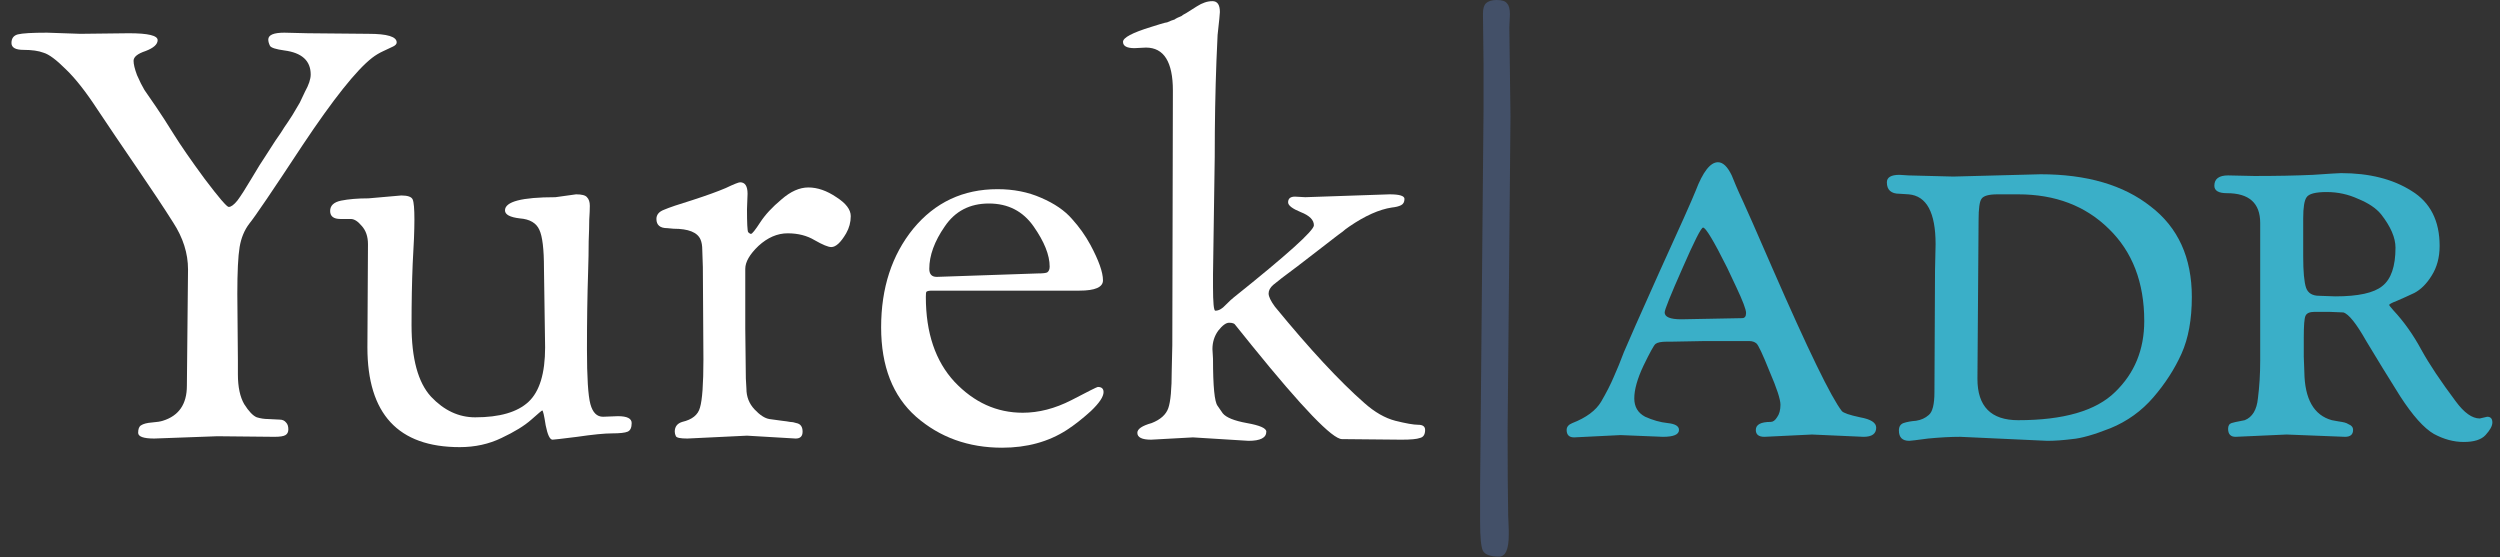
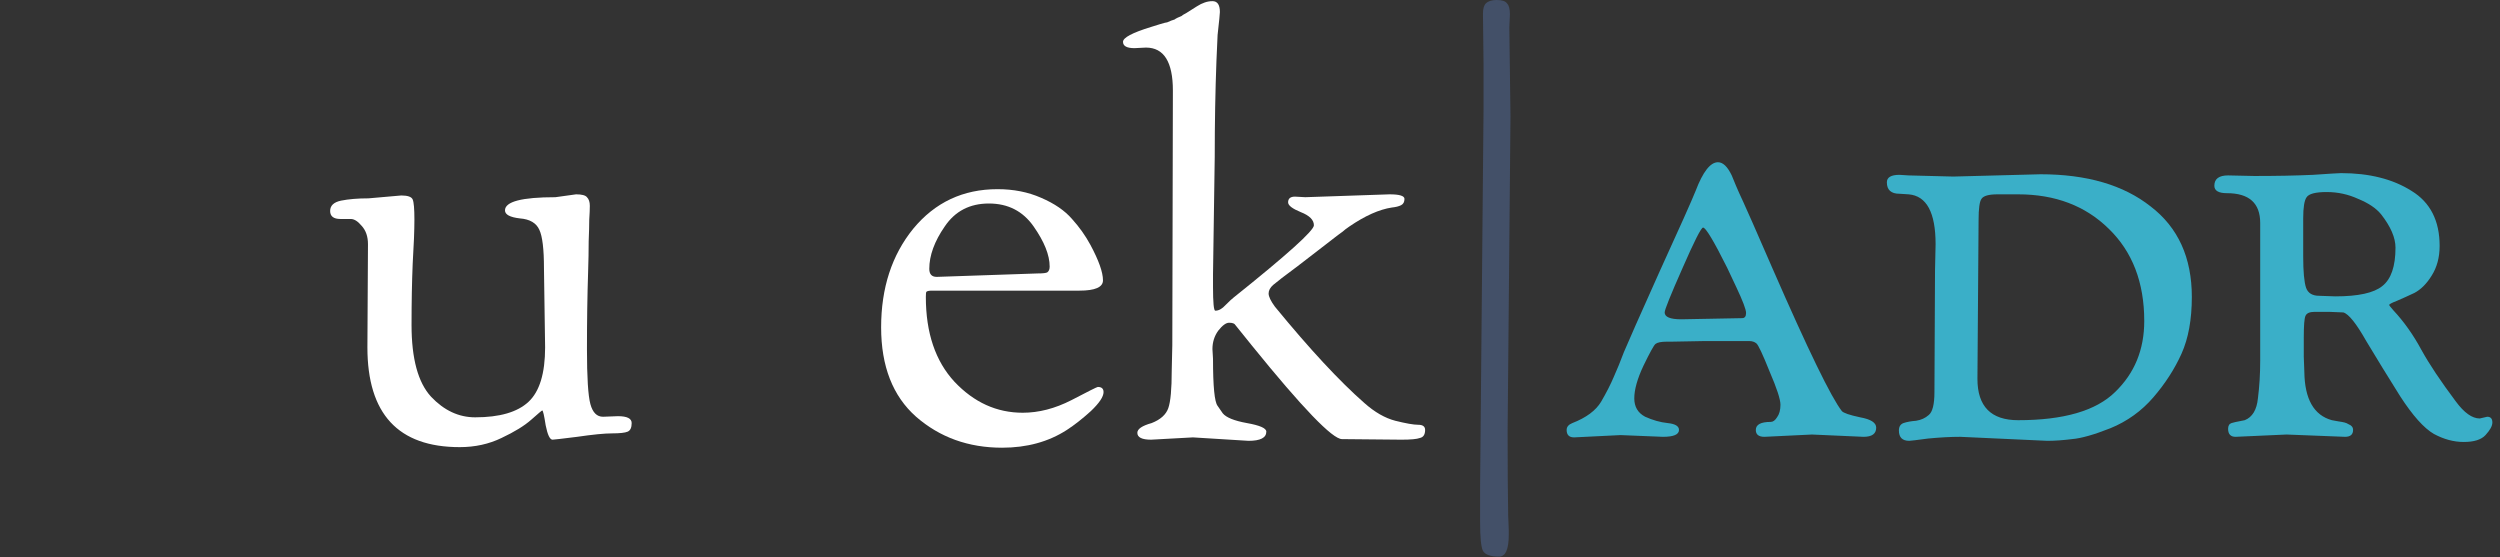
<svg xmlns="http://www.w3.org/2000/svg" width="157" height="35" viewBox="0 0 157 35" fill="none">
  <rect x="0" y="0" width="157" height="35" fill="#333333" stroke="none" />
-   <path d="M11.736 24.228L11.808 16.92C11.808 15.912 11.496 14.928 10.872 13.968C10.296 13.056 9.54 11.916 8.604 10.548C7.668 9.18 6.84 7.956 6.12 6.876C5.4 5.772 4.74 4.932 4.14 4.356C3.54 3.756 3.072 3.408 2.736 3.312C2.424 3.192 2.004 3.132 1.476 3.132C0.972 3.132 0.72 2.988 0.72 2.7C0.72 2.412 0.852 2.232 1.116 2.16C1.404 2.088 2.016 2.052 2.952 2.052L5.04 2.124L8.1 2.088C9.3 2.088 9.9 2.232 9.9 2.52C9.9 2.784 9.648 3.012 9.144 3.204C8.64 3.372 8.388 3.576 8.388 3.816C8.388 4.032 8.46 4.332 8.604 4.716C8.772 5.1 8.928 5.412 9.072 5.652C9.24 5.892 9.48 6.24 9.792 6.696C10.104 7.152 10.476 7.728 10.908 8.424C11.34 9.12 11.988 10.056 12.852 11.232C13.74 12.408 14.244 12.996 14.364 12.996C14.508 12.996 14.688 12.864 14.904 12.6C15.12 12.312 15.42 11.844 15.804 11.196C16.188 10.548 16.464 10.104 16.632 9.864C16.8 9.6 17.016 9.264 17.28 8.856C17.568 8.448 17.76 8.16 17.856 7.992C17.976 7.824 18.144 7.572 18.36 7.236C18.576 6.876 18.732 6.612 18.828 6.444C18.924 6.252 19.032 6.024 19.152 5.76C19.392 5.328 19.512 4.968 19.512 4.68C19.512 3.816 18.96 3.312 17.856 3.168C17.328 3.096 17.028 3 16.956 2.88C16.884 2.736 16.848 2.604 16.848 2.484C16.848 2.196 17.184 2.052 17.856 2.052L19.332 2.088L23.148 2.124C24.324 2.124 24.912 2.304 24.912 2.664C24.912 2.76 24.84 2.844 24.696 2.916C24.552 2.988 24.348 3.084 24.084 3.204C23.82 3.324 23.58 3.468 23.364 3.636C22.38 4.404 20.928 6.228 19.008 9.108C17.112 11.988 15.996 13.632 15.66 14.04C15.348 14.448 15.144 14.94 15.048 15.516C14.952 16.092 14.904 17.076 14.904 18.468L14.94 22.644V23.508C14.94 24.3 15.072 24.924 15.336 25.38C15.624 25.836 15.888 26.112 16.128 26.208C16.368 26.28 16.608 26.316 16.848 26.316L17.568 26.352C17.736 26.352 17.868 26.412 17.964 26.532C18.06 26.628 18.108 26.772 18.108 26.964C18.108 27.132 18.048 27.252 17.928 27.324C17.808 27.396 17.58 27.432 17.244 27.432L13.644 27.396L9.684 27.54C9.012 27.54 8.676 27.42 8.676 27.18C8.676 26.94 8.736 26.784 8.856 26.712C9 26.616 9.228 26.556 9.54 26.532C9.852 26.508 10.08 26.472 10.224 26.424C11.232 26.112 11.736 25.38 11.736 24.228Z" fill="white" />
  <path d="M23.073 21.816L23.109 15.336C23.109 14.856 22.977 14.472 22.713 14.184C22.473 13.896 22.245 13.752 22.029 13.752H21.381C20.949 13.752 20.733 13.584 20.733 13.248C20.733 12.912 20.961 12.696 21.417 12.6C21.897 12.504 22.473 12.456 23.145 12.456L25.197 12.276C25.605 12.276 25.845 12.36 25.917 12.528C25.989 12.696 26.025 13.116 26.025 13.788C26.025 14.46 25.989 15.384 25.917 16.56C25.869 17.712 25.845 18.996 25.845 20.412C25.845 22.524 26.253 24.024 27.069 24.912C27.885 25.776 28.809 26.208 29.841 26.208C31.377 26.208 32.493 25.884 33.189 25.236C33.885 24.588 34.233 23.448 34.233 21.816L34.161 16.848C34.161 15.648 34.065 14.844 33.873 14.436C33.681 14.004 33.273 13.764 32.649 13.716C32.025 13.644 31.713 13.476 31.713 13.212C31.713 12.66 32.769 12.384 34.881 12.384L36.177 12.204C36.537 12.204 36.765 12.264 36.861 12.384C36.981 12.504 37.041 12.684 37.041 12.924C37.041 13.14 37.029 13.428 37.005 13.788C37.005 14.124 36.993 14.58 36.969 15.156C36.969 15.732 36.957 16.38 36.933 17.1C36.885 18.54 36.861 20.148 36.861 21.924C36.861 23.7 36.933 24.852 37.077 25.38C37.221 25.908 37.485 26.172 37.869 26.172L38.805 26.136C39.381 26.136 39.669 26.28 39.669 26.568C39.669 26.856 39.585 27.036 39.417 27.108C39.249 27.18 38.925 27.216 38.445 27.216C37.965 27.216 37.233 27.288 36.249 27.432C35.289 27.552 34.773 27.612 34.701 27.612C34.533 27.612 34.389 27.312 34.269 26.712C34.173 26.088 34.101 25.776 34.053 25.776C34.029 25.776 33.801 25.968 33.369 26.352C32.937 26.736 32.313 27.12 31.497 27.504C30.705 27.888 29.829 28.08 28.869 28.08C25.005 28.08 23.073 25.992 23.073 21.816Z" fill="white" />
-   <path d="M42.303 14.364L41.907 14.328C41.451 14.328 41.223 14.136 41.223 13.752C41.223 13.488 41.379 13.296 41.691 13.176C42.027 13.032 42.627 12.828 43.491 12.564C44.379 12.276 45.075 12.024 45.579 11.808C46.083 11.568 46.383 11.448 46.479 11.448C46.791 11.448 46.947 11.688 46.947 12.168L46.911 13.14C46.911 14.004 46.935 14.484 46.983 14.58C47.055 14.652 47.115 14.688 47.163 14.688C47.235 14.688 47.427 14.448 47.739 13.968C48.051 13.488 48.495 13.008 49.071 12.528C49.647 12.024 50.211 11.772 50.763 11.772C51.339 11.772 51.927 11.976 52.527 12.384C53.127 12.768 53.427 13.164 53.427 13.572C53.427 13.956 53.331 14.316 53.139 14.652C52.803 15.228 52.491 15.516 52.203 15.516C52.011 15.516 51.663 15.372 51.159 15.084C50.679 14.796 50.115 14.652 49.467 14.652C48.819 14.652 48.207 14.916 47.631 15.444C47.079 15.972 46.803 16.452 46.803 16.884V20.628L46.839 23.76L46.875 24.408C46.875 24.912 47.043 25.344 47.379 25.704C47.715 26.064 48.027 26.268 48.315 26.316C48.627 26.364 48.891 26.4 49.107 26.424C49.323 26.448 49.491 26.472 49.611 26.496C49.731 26.496 49.863 26.52 50.007 26.568C50.271 26.616 50.403 26.796 50.403 27.108C50.403 27.396 50.259 27.54 49.971 27.54L46.911 27.36L43.167 27.54C42.735 27.54 42.495 27.492 42.447 27.396C42.399 27.3 42.375 27.204 42.375 27.108C42.375 26.796 42.531 26.592 42.843 26.496C43.467 26.352 43.839 26.052 43.959 25.596C44.103 25.116 44.175 24.108 44.175 22.572L44.139 16.776L44.103 15.696C44.103 15.432 44.067 15.216 43.995 15.048C43.803 14.592 43.239 14.364 42.303 14.364Z" fill="white" />
  <path d="M62.931 28.116C60.819 28.116 59.019 27.468 57.531 26.172C56.067 24.876 55.335 23.004 55.335 20.556C55.335 18.084 56.007 16.02 57.351 14.364C58.719 12.708 60.483 11.88 62.643 11.88C63.651 11.88 64.563 12.06 65.379 12.42C66.219 12.78 66.867 13.224 67.323 13.752C67.779 14.256 68.163 14.796 68.475 15.372C69.003 16.356 69.267 17.1 69.267 17.604C69.267 18.036 68.775 18.252 67.791 18.252H58.539C58.347 18.252 58.227 18.276 58.179 18.324C58.155 18.348 58.143 18.456 58.143 18.648C58.143 20.904 58.743 22.68 59.943 23.976C61.167 25.272 62.595 25.92 64.227 25.92C65.235 25.92 66.255 25.656 67.287 25.128C68.343 24.576 68.895 24.3 68.943 24.3C69.183 24.3 69.303 24.408 69.303 24.624C69.303 24.912 69.039 25.308 68.511 25.812C67.983 26.292 67.479 26.688 66.999 27C65.847 27.744 64.491 28.116 62.931 28.116ZM58.827 17.388L65.163 17.172C65.499 17.172 65.703 17.148 65.775 17.1C65.871 17.028 65.919 16.908 65.919 16.74C65.919 16.02 65.583 15.18 64.911 14.22C64.239 13.26 63.303 12.78 62.103 12.78C60.903 12.78 59.979 13.26 59.331 14.22C58.683 15.156 58.359 16.044 58.359 16.884C58.359 17.22 58.515 17.388 58.827 17.388Z" fill="white" />
  <path d="M71.965 2.988L71.245 3.024C70.765 3.024 70.525 2.892 70.525 2.628C70.525 2.364 71.113 2.052 72.289 1.692C72.457 1.644 72.649 1.584 72.865 1.512C73.105 1.44 73.249 1.404 73.297 1.404C73.345 1.38 73.429 1.344 73.549 1.296C73.693 1.248 73.765 1.224 73.765 1.224C73.789 1.2 73.849 1.164 73.945 1.116C74.065 1.068 74.149 1.032 74.197 1.008C74.245 0.96 74.341 0.9 74.485 0.828C74.629 0.732 74.857 0.588 75.169 0.396C75.505 0.18 75.829 0.072 76.141 0.072C76.453 0.072 76.609 0.3 76.609 0.756C76.609 0.804 76.597 0.948 76.573 1.188C76.549 1.404 76.513 1.74 76.465 2.196C76.441 2.628 76.417 3.168 76.393 3.816C76.321 5.712 76.285 7.728 76.285 9.864C76.285 9.864 76.249 12.324 76.177 17.244V18C76.177 19.008 76.225 19.512 76.321 19.512C76.537 19.512 76.753 19.392 76.969 19.152C77.209 18.912 77.377 18.756 77.473 18.684C80.833 15.996 82.513 14.484 82.513 14.148C82.513 13.812 82.237 13.536 81.685 13.32C81.157 13.104 80.893 12.9 80.893 12.708C80.893 12.468 81.037 12.348 81.325 12.348L81.973 12.384L87.265 12.204C87.889 12.204 88.201 12.3 88.201 12.492C88.201 12.684 88.129 12.816 87.985 12.888C87.841 12.96 87.649 13.008 87.409 13.032C86.617 13.152 85.729 13.548 84.745 14.22C84.673 14.268 84.589 14.328 84.493 14.4C84.421 14.472 84.265 14.592 84.025 14.76C83.809 14.928 83.545 15.132 83.233 15.372C82.921 15.612 82.345 16.056 81.505 16.704C80.665 17.328 80.149 17.724 79.957 17.892C79.765 18.06 79.669 18.24 79.669 18.432C79.669 18.624 79.801 18.9 80.065 19.26C82.249 21.924 84.121 23.94 85.681 25.308C86.329 25.884 86.977 26.256 87.625 26.424C88.297 26.592 88.777 26.676 89.065 26.676C89.353 26.676 89.497 26.784 89.497 27C89.497 27.288 89.389 27.456 89.173 27.504C88.981 27.576 88.597 27.612 88.021 27.612L84.277 27.576C83.677 27.576 81.793 25.62 78.625 21.708C78.001 20.94 77.653 20.508 77.581 20.412C77.533 20.316 77.401 20.268 77.185 20.268C76.993 20.268 76.765 20.436 76.501 20.772C76.261 21.108 76.141 21.492 76.141 21.924L76.177 22.536C76.177 24.264 76.273 25.248 76.465 25.488C76.489 25.512 76.597 25.668 76.789 25.956C77.005 26.22 77.509 26.424 78.301 26.568C79.117 26.712 79.525 26.892 79.525 27.108C79.525 27.492 79.153 27.684 78.409 27.684L74.917 27.468L72.289 27.612C71.713 27.612 71.425 27.468 71.425 27.18C71.425 26.94 71.725 26.736 72.325 26.568C72.877 26.352 73.225 26.04 73.369 25.632C73.513 25.224 73.585 24.432 73.585 23.256L73.621 21.672L73.657 5.688C73.657 3.888 73.093 2.988 71.965 2.988Z" fill="white" />
  <path d="M94.714 32.364L94.75 33.3V33.588C94.75 34.5 94.546 34.956 94.138 34.956C93.61 34.956 93.274 34.836 93.13 34.596C93.01 34.356 92.95 33.744 92.95 32.76V30.564L93.166 6.912V3.96L93.13 0.864C93.13 0.552 93.19 0.336 93.31 0.216C93.454 0.072 93.682 0 93.994 0C94.33 0 94.546 0.072 94.642 0.216C94.762 0.336 94.822 0.564 94.822 0.9L94.786 1.728L94.858 7.308L94.678 27.072C94.678 29.4 94.69 31.164 94.714 32.364Z" fill="#435068" />
  <path d="M101.769 27.324L98.853 27.468C98.541 27.468 98.385 27.312 98.385 27C98.385 26.808 98.505 26.664 98.745 26.568C99.609 26.232 100.209 25.788 100.545 25.236C100.881 24.66 101.145 24.144 101.337 23.688C101.553 23.208 101.769 22.68 101.985 22.104C102.225 21.528 102.969 19.848 104.217 17.064C105.489 14.28 106.245 12.588 106.485 11.988C106.941 10.788 107.409 10.188 107.889 10.188C108.201 10.188 108.489 10.464 108.753 11.016C108.801 11.136 108.885 11.34 109.005 11.628C109.125 11.916 109.281 12.264 109.473 12.672C109.665 13.08 110.277 14.472 111.309 16.848C113.541 21.96 114.993 24.948 115.665 25.812C115.761 25.932 116.145 26.064 116.817 26.208C117.489 26.328 117.825 26.544 117.825 26.856C117.825 27.24 117.561 27.432 117.033 27.432L113.793 27.288L110.805 27.432C110.445 27.432 110.265 27.288 110.265 27C110.265 26.664 110.577 26.496 111.201 26.496C111.345 26.496 111.477 26.4 111.597 26.208C111.741 26.016 111.813 25.752 111.813 25.416C111.813 25.08 111.585 24.384 111.129 23.328C110.697 22.248 110.421 21.66 110.301 21.564C110.181 21.468 110.037 21.42 109.869 21.42H106.953L105.009 21.456H104.685C104.325 21.456 104.085 21.504 103.965 21.6C103.869 21.672 103.617 22.128 103.209 22.968C102.825 23.784 102.633 24.468 102.633 25.02C102.633 25.548 102.861 25.932 103.317 26.172C103.797 26.388 104.265 26.52 104.721 26.568C105.201 26.616 105.441 26.76 105.441 27C105.441 27.288 105.105 27.432 104.433 27.432L101.769 27.324ZM105.585 20.052L109.401 19.98C109.569 19.98 109.653 19.872 109.653 19.656C109.653 19.44 109.449 18.9 109.041 18.036L108.465 16.812C107.625 15.132 107.121 14.292 106.953 14.292C106.833 14.292 106.401 15.144 105.657 16.848C104.913 18.528 104.541 19.452 104.541 19.62C104.541 19.908 104.889 20.052 105.585 20.052Z" fill="#3AAFC8" />
  <path d="M119.287 12.168C118.759 12.168 118.495 11.928 118.495 11.448C118.495 11.136 118.759 10.98 119.287 10.98L119.863 11.016L122.671 11.088L128.143 10.944C131.047 10.944 133.351 11.616 135.055 12.96C136.783 14.28 137.647 16.176 137.647 18.648C137.647 20.064 137.431 21.252 136.999 22.212C136.567 23.172 135.979 24.084 135.235 24.948C134.491 25.812 133.591 26.46 132.535 26.892C131.503 27.3 130.699 27.528 130.123 27.576C129.547 27.648 129.031 27.684 128.575 27.684L123.103 27.432C122.503 27.432 121.831 27.468 121.087 27.54C120.367 27.636 119.971 27.684 119.899 27.684C119.467 27.684 119.251 27.468 119.251 27.036C119.251 26.796 119.347 26.64 119.539 26.568C119.755 26.496 120.019 26.448 120.331 26.424C120.643 26.376 120.907 26.256 121.123 26.064C121.363 25.872 121.483 25.392 121.483 24.624L121.519 16.992L121.555 15.336C121.555 13.344 120.991 12.3 119.863 12.204L119.287 12.168ZM124.255 13.824L124.183 23.796C124.183 25.524 125.035 26.388 126.739 26.388C129.595 26.388 131.623 25.8 132.823 24.624C134.047 23.448 134.659 21.96 134.659 20.16C134.659 17.736 133.915 15.804 132.427 14.364C130.963 12.924 129.067 12.204 126.739 12.204H125.443C124.891 12.204 124.555 12.3 124.435 12.492C124.315 12.66 124.255 13.104 124.255 13.824Z" fill="#3AAFC8" />
  <path d="M143.597 27.288L140.393 27.432C140.081 27.432 139.925 27.264 139.925 26.928C139.925 26.736 139.997 26.616 140.141 26.568C140.309 26.52 140.465 26.484 140.609 26.46C140.753 26.436 140.873 26.412 140.969 26.388C141.449 26.196 141.725 25.74 141.797 25.02C141.893 24.276 141.941 23.484 141.941 22.644V14.004C141.941 12.756 141.245 12.132 139.853 12.132C139.325 12.132 139.061 11.976 139.061 11.664C139.061 11.232 139.349 11.016 139.925 11.016L141.581 11.052C142.973 11.052 144.197 11.028 145.253 10.98C146.309 10.908 146.897 10.872 147.017 10.872C148.793 10.872 150.269 11.244 151.445 11.988C152.621 12.708 153.209 13.86 153.209 15.444C153.209 16.164 153.041 16.788 152.705 17.316C152.393 17.82 152.033 18.18 151.625 18.396C151.217 18.588 150.845 18.756 150.509 18.9C150.197 19.02 150.041 19.104 150.041 19.152C150.041 19.176 150.125 19.284 150.293 19.476C150.965 20.196 151.553 21.024 152.057 21.96C152.561 22.872 153.281 23.952 154.217 25.2C154.745 25.92 155.249 26.28 155.729 26.28L156.197 26.172C156.413 26.172 156.521 26.292 156.521 26.532C156.521 26.748 156.377 27.012 156.089 27.324C155.825 27.612 155.369 27.756 154.721 27.756C154.097 27.756 153.473 27.588 152.849 27.252C152.225 26.892 151.517 26.1 150.725 24.876C149.957 23.652 149.249 22.5 148.601 21.42C147.977 20.316 147.497 19.716 147.161 19.62C147.137 19.62 146.837 19.608 146.261 19.584H145.361C145.049 19.584 144.857 19.668 144.785 19.836C144.713 19.98 144.677 20.436 144.677 21.204V22.392L144.713 23.364C144.737 25.068 145.313 26.076 146.441 26.388C146.561 26.412 146.693 26.436 146.837 26.46C147.005 26.484 147.137 26.508 147.233 26.532C147.329 26.556 147.413 26.592 147.485 26.64C147.677 26.712 147.773 26.832 147.773 27C147.773 27.288 147.605 27.432 147.269 27.432L143.597 27.288ZM145.649 18.576L146.657 18.612C148.097 18.612 149.081 18.396 149.609 17.964C150.161 17.532 150.437 16.728 150.437 15.552C150.437 14.928 150.137 14.232 149.537 13.464C149.225 13.08 148.745 12.756 148.097 12.492C147.473 12.204 146.813 12.06 146.117 12.06C145.421 12.06 145.001 12.168 144.857 12.384C144.713 12.576 144.641 13.02 144.641 13.716V16.092C144.641 17.052 144.701 17.712 144.821 18.072C144.941 18.408 145.217 18.576 145.649 18.576Z" fill="#3AAFC8" />
</svg>